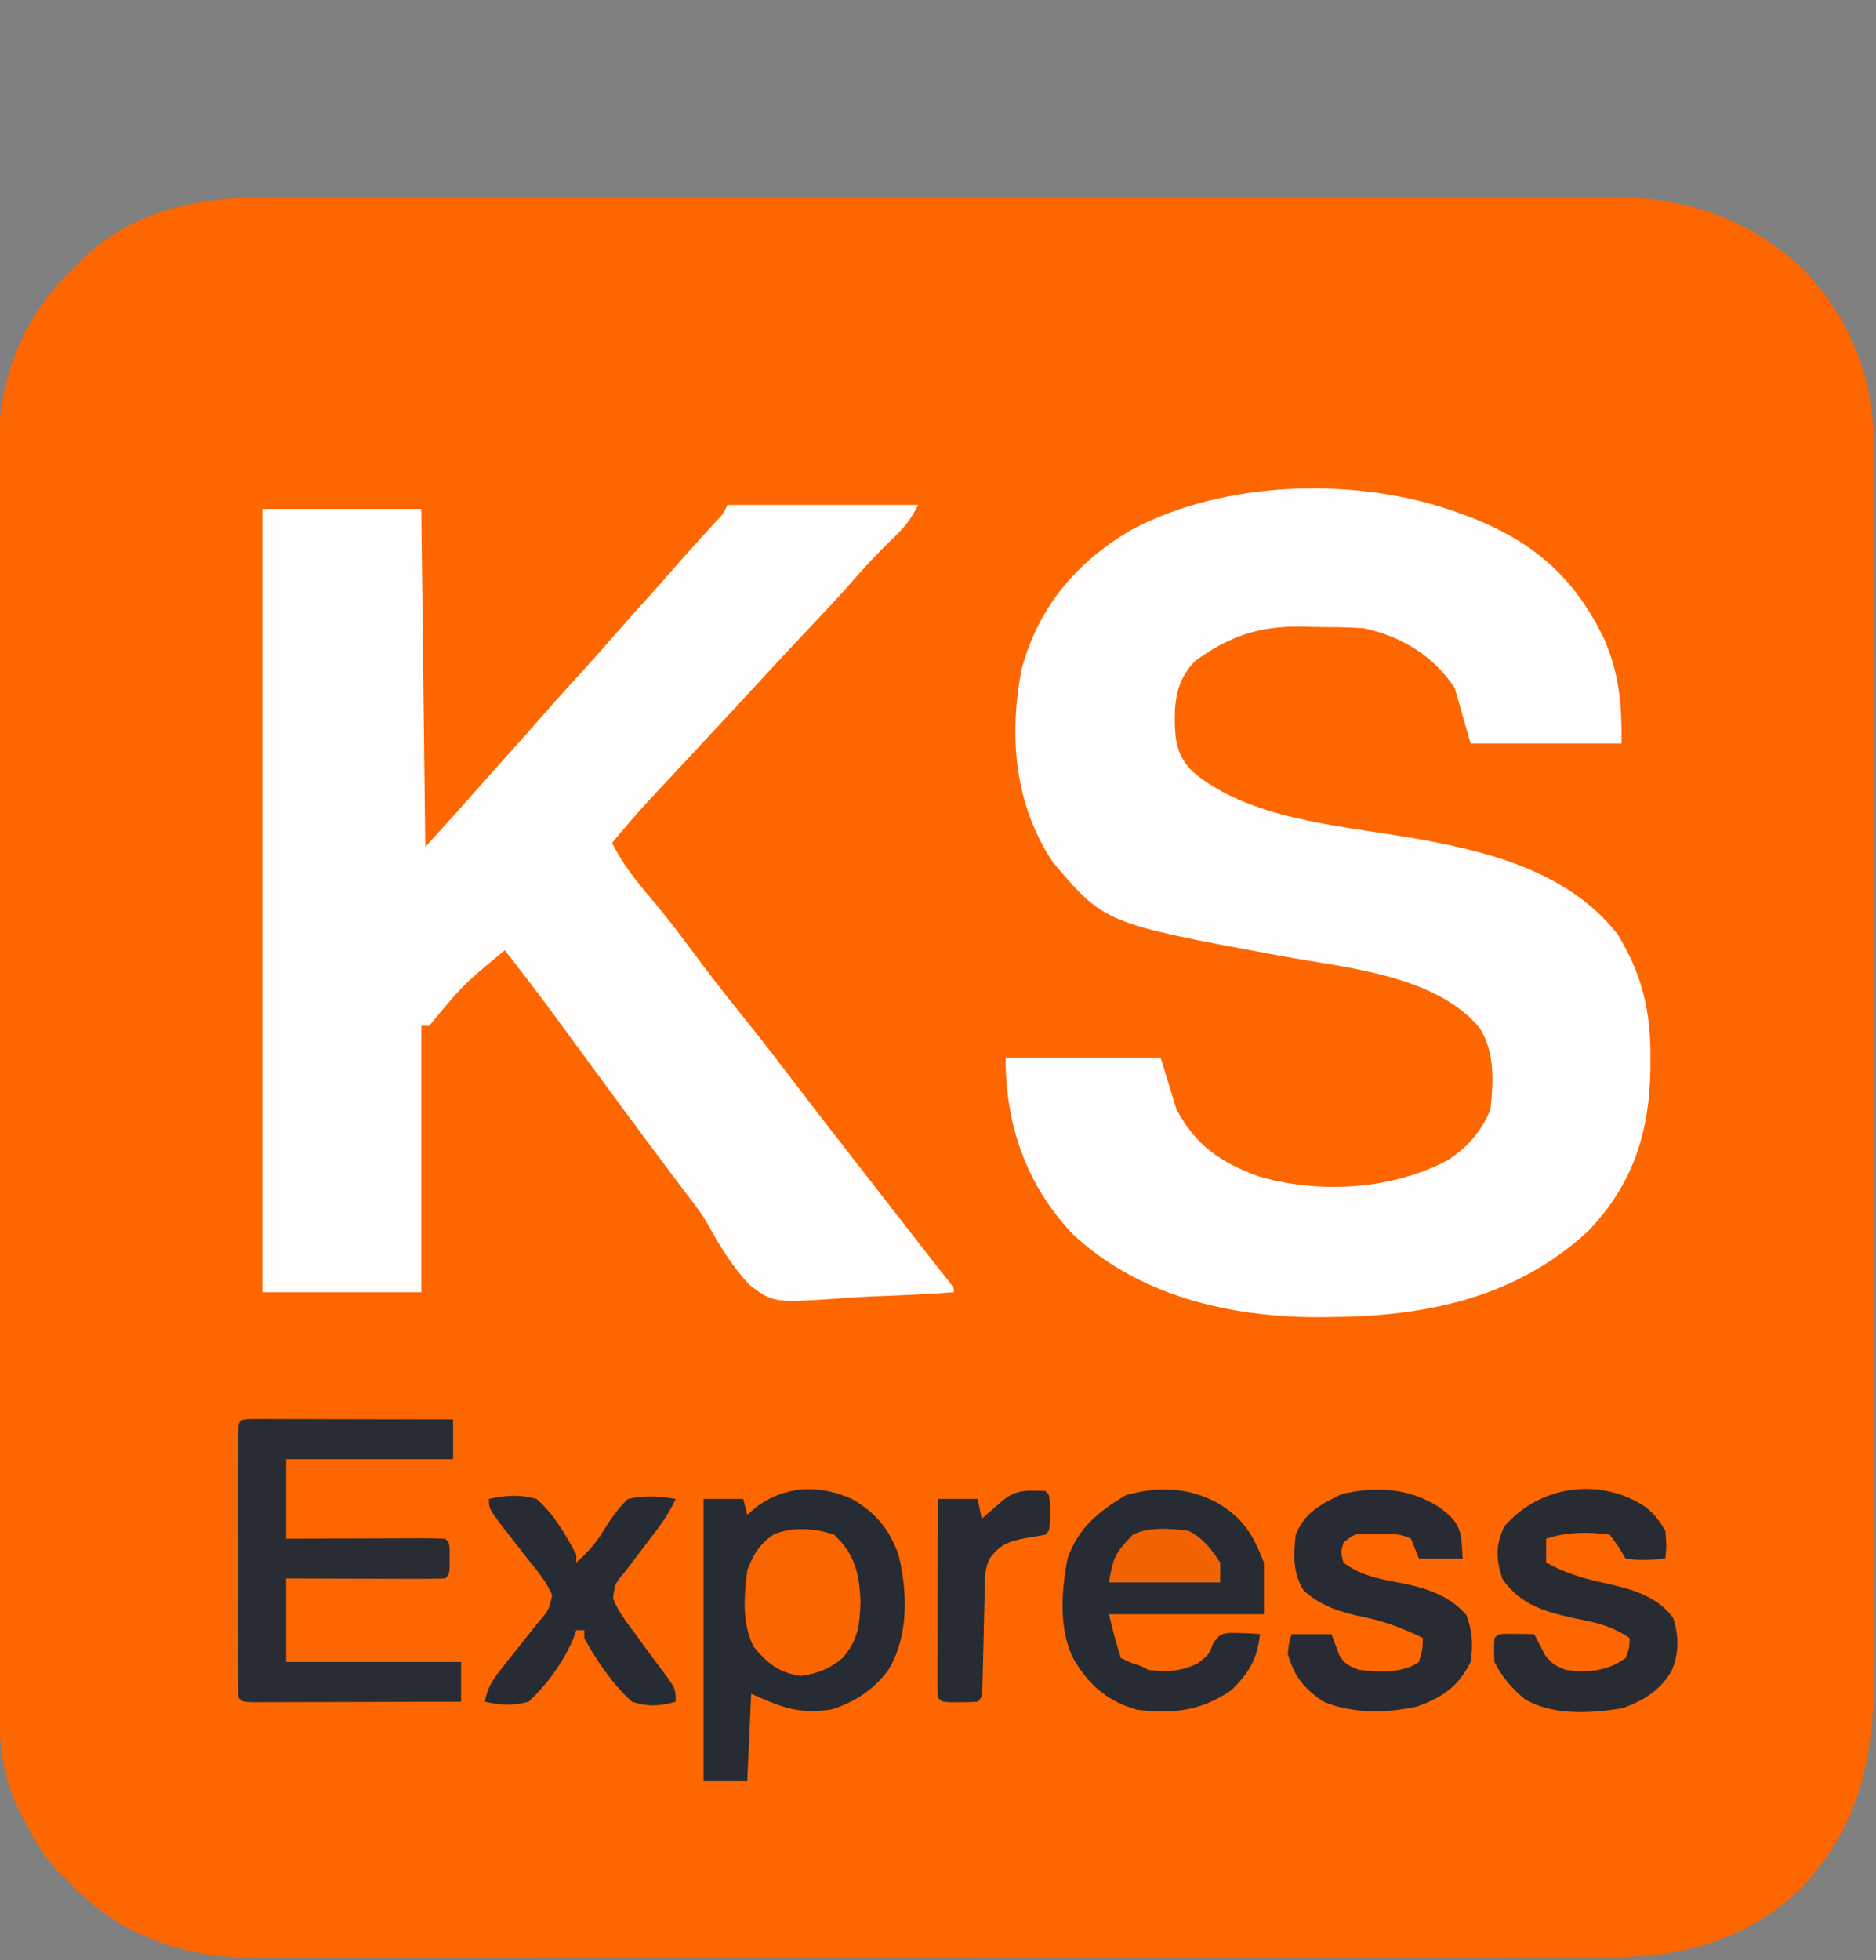
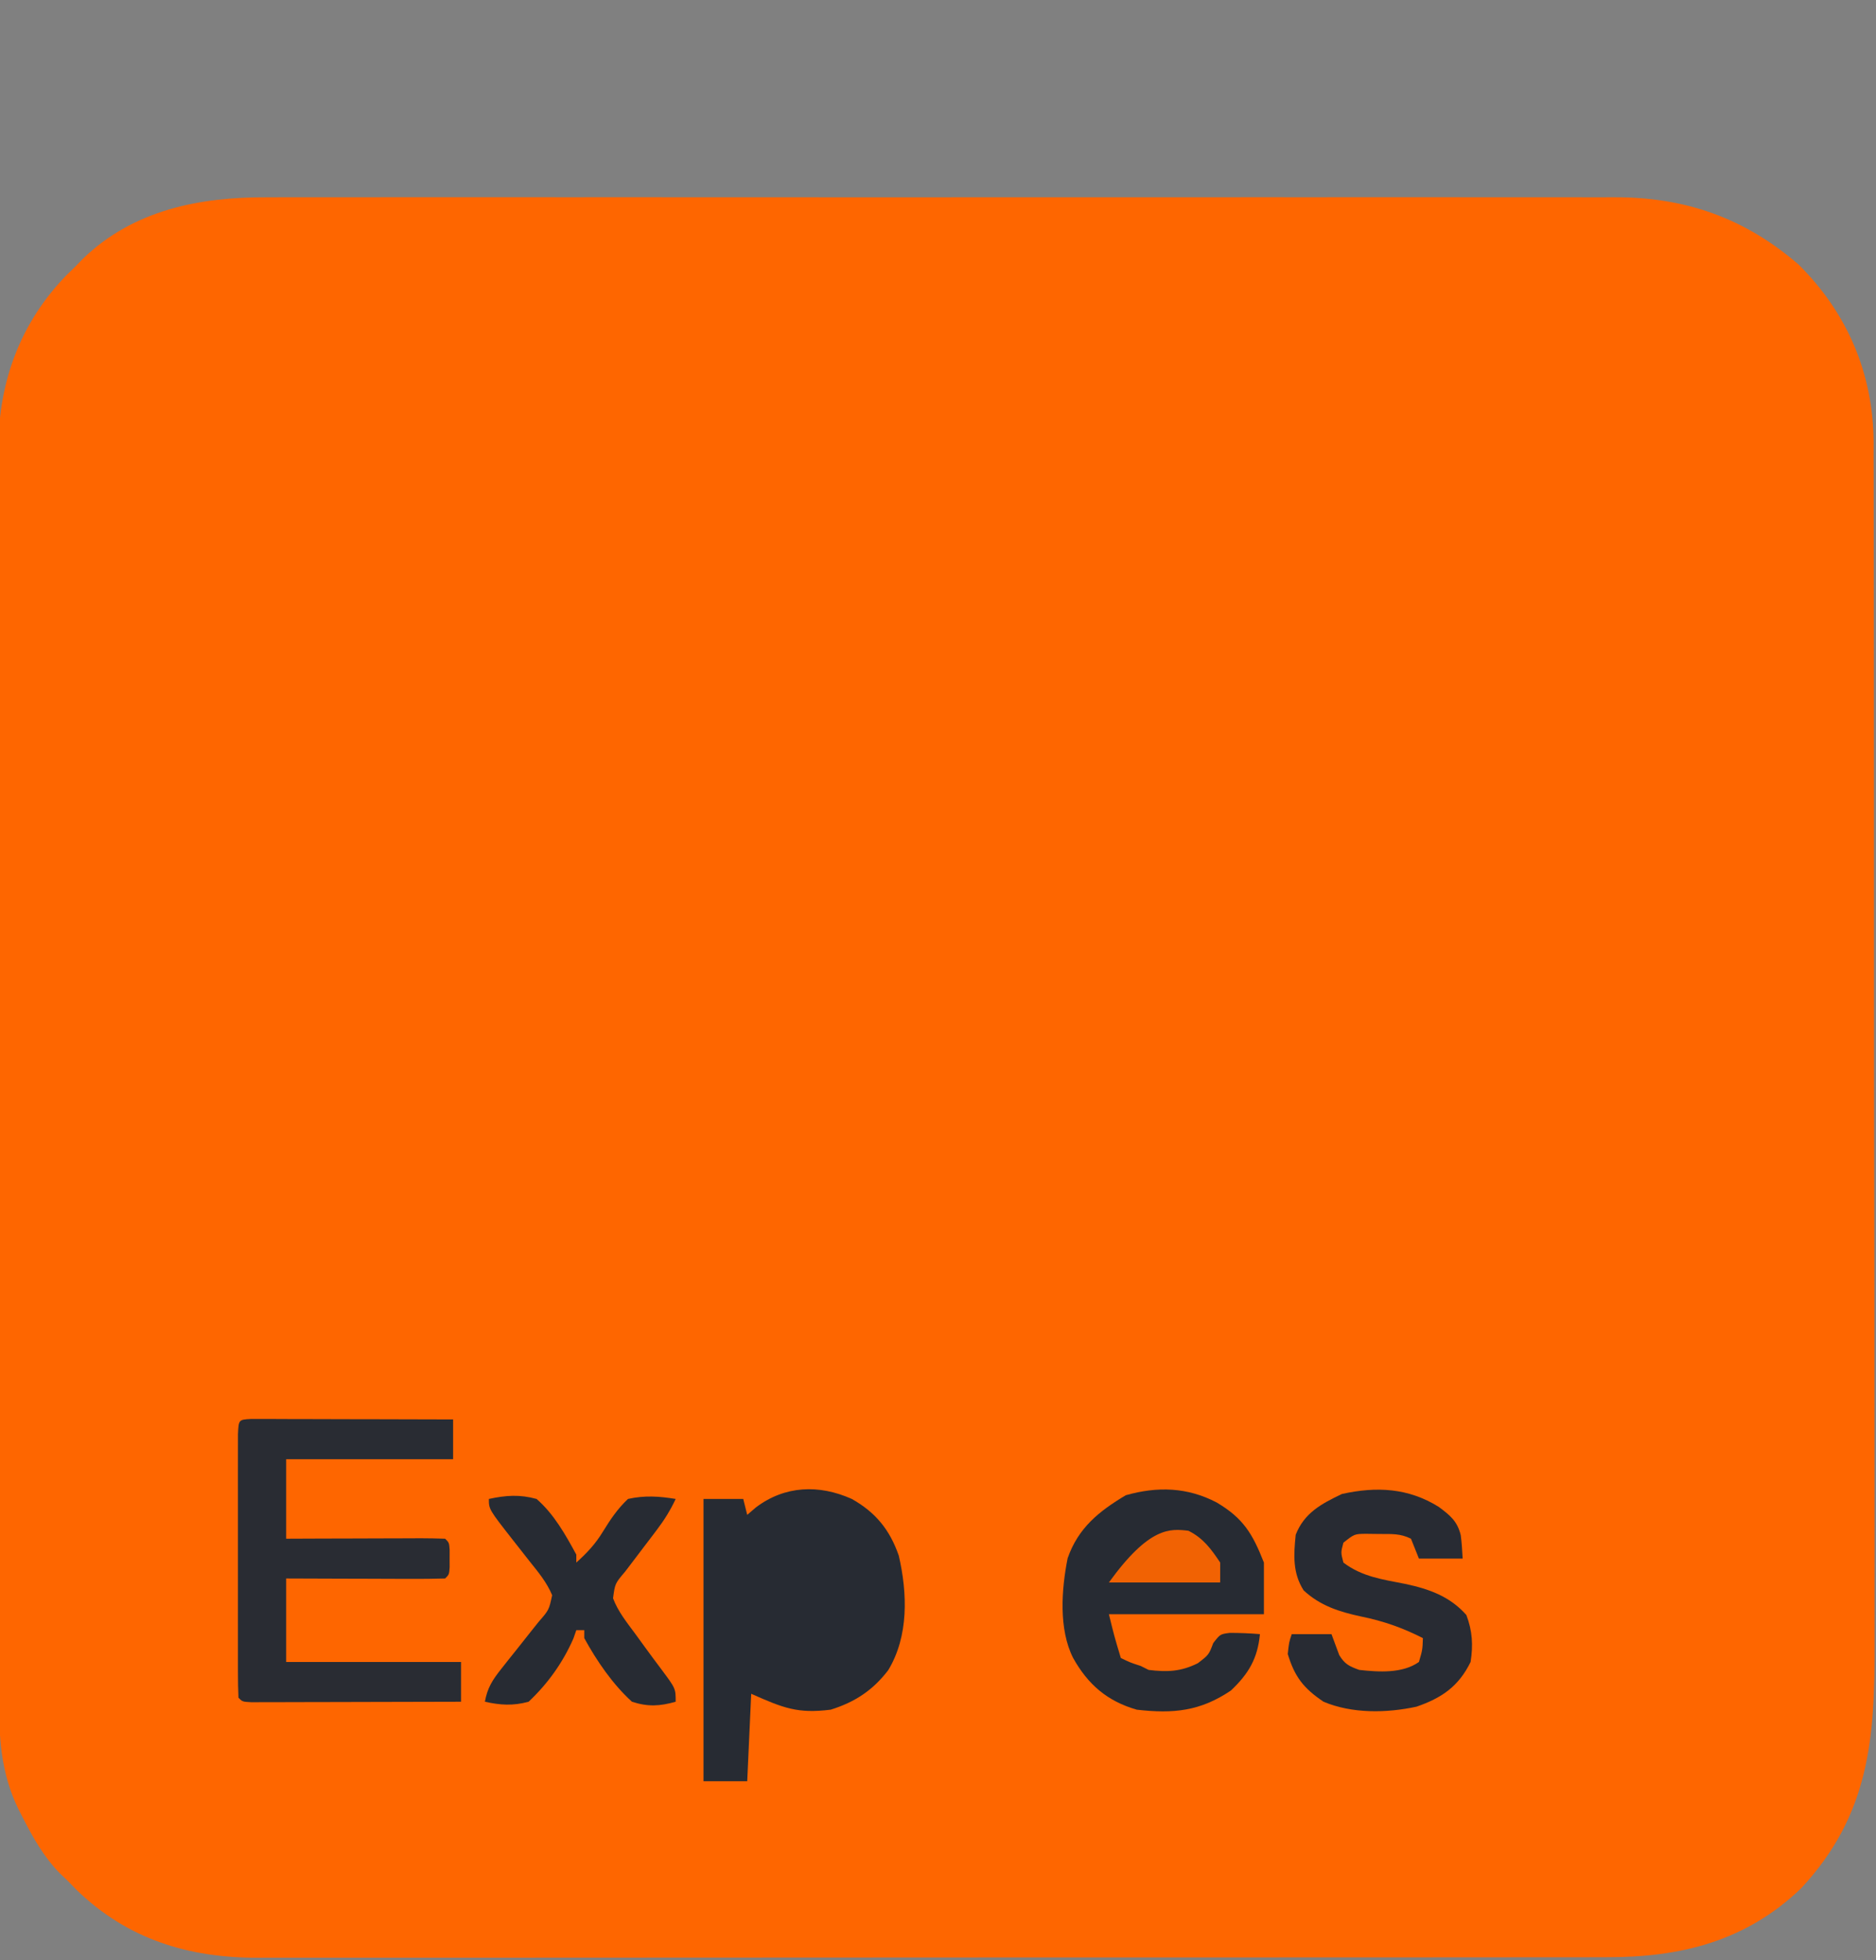
<svg xmlns="http://www.w3.org/2000/svg" version="1.1" width="472" height="493">
  <rect width="100%" height="100%" fill="#808080" stroke="none" />
  <path d="M0 0 C1.515 -0.003 3.031 -0.008 4.546 -0.014 C8.685 -0.027 12.823 -0.021 16.961 -0.011 C21.434 -0.004 25.907 -0.015 30.381 -0.023 C39.133 -0.036 47.886 -0.034 56.638 -0.025 C63.754 -0.018 70.869 -0.017 77.985 -0.02 C78.998 -0.021 80.012 -0.021 81.057 -0.022 C83.117 -0.023 85.177 -0.024 87.237 -0.025 C106.538 -0.033 125.84 -0.024 145.142 -0.007 C161.692 0.006 178.243 0.004 194.794 -0.01 C214.028 -0.026 233.262 -0.033 252.496 -0.023 C254.548 -0.022 256.6 -0.021 258.652 -0.02 C260.167 -0.02 260.167 -0.02 261.712 -0.019 C268.816 -0.017 275.92 -0.021 283.025 -0.028 C291.686 -0.036 300.348 -0.034 309.009 -0.018 C313.425 -0.01 317.842 -0.007 322.258 -0.017 C326.306 -0.026 330.354 -0.021 334.401 -0.005 C335.861 -0.002 337.32 -0.003 338.78 -0.011 C356.666 -0.093 371.724 5.13 385.35 16.932 C397.68 29.165 404.098 44.375 404.229 61.625 C404.221 63.545 404.221 63.545 404.213 65.504 C404.218 66.904 404.224 68.305 404.231 69.705 C404.248 73.526 404.245 77.347 404.24 81.168 C404.237 85.299 404.252 89.431 404.264 93.563 C404.285 101.647 404.29 109.732 404.288 117.816 C404.287 124.392 404.29 130.968 404.298 137.543 C404.3 139.441 404.302 141.339 404.304 143.236 C404.306 144.653 404.306 144.653 404.307 146.099 C404.326 163.948 404.325 181.796 404.318 199.645 C404.313 215.949 404.334 232.252 404.367 248.556 C404.4 265.321 404.416 282.086 404.411 298.852 C404.409 308.254 404.414 317.656 404.439 327.059 C404.46 335.065 404.463 343.071 404.445 351.077 C404.435 355.156 404.434 359.235 404.455 363.314 C404.57 387.45 403.275 406.721 385.967 425.322 C372.005 438.701 355.612 442.695 336.877 442.642 C335.364 442.645 333.85 442.649 332.336 442.653 C328.193 442.663 324.051 442.661 319.908 442.657 C315.433 442.655 310.959 442.664 306.484 442.671 C297.725 442.684 288.965 442.686 280.206 442.683 C273.084 442.682 265.963 442.683 258.842 442.688 C257.828 442.688 256.814 442.689 255.769 442.689 C253.709 442.691 251.648 442.692 249.588 442.693 C230.273 442.704 210.958 442.702 191.643 442.696 C173.981 442.69 156.319 442.702 138.657 442.721 C120.512 442.74 102.367 442.748 84.223 442.745 C74.039 442.743 63.856 442.745 53.673 442.759 C45.005 442.771 36.336 442.773 27.667 442.76 C23.246 442.755 18.826 442.753 14.405 442.765 C10.354 442.776 6.303 442.773 2.251 442.759 C0.79 442.757 -0.671 442.759 -2.131 442.767 C-19.723 442.857 -35.209 438.099 -48.014 425.608 C-48.729 424.873 -49.444 424.138 -50.182 423.381 C-50.804 422.791 -51.427 422.2 -52.068 421.592 C-56.181 417.396 -58.843 412.634 -61.494 407.443 C-61.832 406.787 -62.17 406.131 -62.518 405.455 C-67.124 396.015 -67.473 386.93 -67.442 376.541 C-67.445 375.147 -67.449 373.753 -67.454 372.359 C-67.464 368.546 -67.462 364.734 -67.458 360.922 C-67.455 356.803 -67.464 352.685 -67.472 348.566 C-67.484 340.504 -67.486 332.443 -67.484 324.381 C-67.482 317.827 -67.484 311.272 -67.488 304.718 C-67.489 303.784 -67.489 302.851 -67.49 301.889 C-67.491 299.992 -67.492 298.095 -67.494 296.198 C-67.504 278.418 -67.502 260.638 -67.496 242.858 C-67.491 226.603 -67.502 210.348 -67.521 194.092 C-67.541 177.389 -67.549 160.686 -67.545 143.983 C-67.543 134.61 -67.546 125.238 -67.56 115.865 C-67.572 107.886 -67.573 99.907 -67.561 91.928 C-67.555 87.86 -67.554 83.792 -67.566 79.724 C-67.577 75.994 -67.574 72.265 -67.56 68.536 C-67.556 66.559 -67.567 64.582 -67.578 62.605 C-67.479 46.2 -61.952 31.398 -50.416 19.553 C-49.679 18.836 -48.941 18.119 -48.182 17.381 C-47.568 16.747 -46.954 16.113 -46.322 15.459 C-33.622 3.193 -17.008 -0.085 0 0 Z " fill="#FE6600" transform="translate(67.182,49.619)" />
-   <path d="M0 0 C1.091 0.4 2.181 0.799 3.305 1.211 C19.262 7.531 29.329 16.526 36.676 31.855 C40.508 40.957 41 47.927 41 58 C28.46 58 15.92 58 3 58 C1.68 53.38 0.36 48.76 -1 44 C-6.345 35.983 -14.48 30.936 -24 29 C-28.205 28.723 -32.412 28.723 -36.625 28.688 C-37.763 28.658 -38.901 28.629 -40.074 28.6 C-50.475 28.522 -57.95 31.135 -66.309 37.242 C-70.513 41.611 -71.431 46.088 -71.438 52 C-71.31 57.491 -70.97 60.923 -67 65 C-53.243 76.838 -30.612 78.605 -13.325 81.485 C6.02 84.725 27.351 89.725 40 106 C46.235 116.165 48.378 125.58 48.25 137.375 C48.237 138.766 48.237 138.766 48.223 140.186 C47.953 156.075 43.714 169.122 32.445 180.754 C14.135 197.573 -8.427 202.112 -32.562 202.25 C-33.686 202.259 -34.81 202.269 -35.967 202.278 C-58.026 202.195 -80.788 196.761 -97.25 181.25 C-108.909 168.805 -114 153.868 -114 137 C-101.13 137 -88.26 137 -75 137 C-73.68 141.29 -72.36 145.58 -71 150 C-66.196 159.036 -60.016 163.292 -50.5 166.812 C-35.224 171.369 -16.601 170.276 -2.605 162.715 C2.225 159.536 5.862 155.403 8 150 C8.732 143.093 9.15 135.736 5.352 129.664 C-5.598 116.182 -28.666 114.389 -44.688 111.438 C-89.027 103.233 -89.027 103.233 -102 88 C-111.767 73.417 -113.28 56.21 -109.938 39.188 C-105.742 23.764 -96.317 12.531 -82.684 4.457 C-59.005 -8.399 -25.073 -9.206 0 0 Z " fill="#FFFDFD" transform="translate(367,129)" />
-   <path d="M0 0 C15.84 0 31.68 0 48 0 C46.054 3.891 44.398 5.782 41.312 8.75 C37.606 12.324 34.185 16.037 30.819 19.925 C27.899 23.257 24.855 26.468 21.812 29.688 C20.487 31.096 19.161 32.505 17.836 33.914 C17.186 34.605 16.536 35.297 15.866 36.009 C13.208 38.846 10.57 41.702 7.938 44.562 C3.644 49.226 -0.671 53.869 -5 58.5 C-9.528 63.348 -14.054 68.197 -18.562 73.062 C-19.039 73.574 -19.515 74.086 -20.006 74.613 C-23.125 77.985 -26.085 81.453 -29 85 C-26.366 90.268 -23.012 94.494 -19.193 98.969 C-15.667 103.13 -12.371 107.429 -9.125 111.812 C-5.201 117.104 -1.202 122.313 2.938 127.438 C7.726 133.37 12.388 139.389 17.006 145.455 C22.684 152.911 28.441 160.304 34.203 167.694 C37.284 171.648 40.361 175.605 43.438 179.562 C44.54 180.98 45.643 182.398 46.746 183.816 C47.271 184.492 47.795 185.168 48.335 185.864 C49.54 187.41 50.751 188.952 51.965 190.492 C52.607 191.308 53.249 192.124 53.91 192.965 C54.501 193.712 55.091 194.46 55.699 195.23 C57 197 57 197 57 198 C50.281 198.486 43.567 198.816 36.834 199.044 C34.551 199.139 32.27 199.268 29.991 199.433 C11.639 200.732 11.639 200.732 5.649 196.235 C1.383 191.761 -1.728 186.661 -4.713 181.275 C-6.301 178.469 -8.16 175.966 -10.156 173.438 C-10.716 172.694 -11.275 171.951 -11.852 171.185 C-12.396 170.464 -12.94 169.743 -13.5 169 C-21.362 158.545 -29.118 148.013 -36.858 137.468 C-38.111 135.762 -39.364 134.057 -40.617 132.352 C-41.786 130.762 -42.953 129.171 -44.119 127.58 C-47.99 122.315 -51.965 117.14 -56 112 C-66.444 120.621 -66.444 120.621 -75 131 C-75.66 131 -76.32 131 -77 131 C-77 153.11 -77 175.22 -77 198 C-90.2 198 -103.4 198 -117 198 C-117 132.99 -117 67.98 -117 1 C-103.8 1 -90.6 1 -77 1 C-76.67 29.05 -76.34 57.1 -76 86 C-68.322 77.566 -68.322 77.566 -60.777 69.027 C-57.947 65.799 -55.06 62.621 -52.184 59.434 C-50.292 57.325 -48.421 55.201 -46.562 53.062 C-42.911 48.868 -39.157 44.769 -35.41 40.66 C-32.83 37.812 -30.298 34.928 -27.777 32.027 C-25.706 29.665 -23.605 27.332 -21.5 25 C-18.243 21.391 -15.025 17.754 -11.836 14.086 C-8.873 10.72 -5.844 7.413 -2.82 4.102 C-0.963 2.133 -0.963 2.133 0 0 Z " fill="#FFFEFD" transform="translate(183,127)" />
  <path d="M0 0 C6.009 3.382 9.557 7.756 11.816 14.238 C14.017 23.743 14.337 34.505 9.172 43.051 C5.326 48.101 0.79 51.099 -5.312 53 C-13.604 54.032 -17.178 52.615 -25.312 49 C-25.642 56.26 -25.973 63.52 -26.312 71 C-29.942 71 -33.572 71 -37.312 71 C-37.312 47.57 -37.312 24.14 -37.312 0 C-34.013 0 -30.712 0 -27.312 0 C-26.983 1.32 -26.652 2.64 -26.312 4 C-25.591 3.381 -24.869 2.763 -24.125 2.125 C-16.846 -3.375 -8.247 -3.7 0 0 Z " fill="#272B33" transform="translate(214.312,377)" />
  <path d="M0 0 C1.409 0.003 1.409 0.003 2.846 0.007 C3.907 0.007 4.968 0.007 6.062 0.007 C7.216 0.012 8.37 0.017 9.559 0.023 C10.734 0.024 11.909 0.025 13.12 0.027 C16.89 0.033 20.66 0.045 24.43 0.058 C26.979 0.063 29.528 0.067 32.077 0.071 C38.34 0.082 44.604 0.1 50.868 0.12 C50.868 3.42 50.868 6.72 50.868 10.12 C37.008 10.12 23.148 10.12 8.868 10.12 C8.868 16.72 8.868 23.32 8.868 30.12 C11.744 30.109 14.619 30.097 17.583 30.085 C20.356 30.077 23.129 30.071 25.903 30.065 C27.836 30.06 29.769 30.053 31.702 30.045 C34.475 30.033 37.247 30.027 40.02 30.023 C41.325 30.015 41.325 30.015 42.656 30.007 C44.727 30.007 46.798 30.058 48.868 30.12 C49.868 31.12 49.868 31.12 50 32.933 C49.998 33.655 49.995 34.377 49.993 35.12 C49.997 36.203 49.997 36.203 50 37.308 C49.868 39.12 49.868 39.12 48.868 40.12 C45.911 40.209 42.977 40.235 40.02 40.218 C38.69 40.216 38.69 40.216 37.334 40.214 C34.491 40.208 31.648 40.195 28.805 40.183 C26.883 40.178 24.96 40.173 23.038 40.169 C18.314 40.159 13.591 40.139 8.868 40.12 C8.868 47.05 8.868 53.98 8.868 61.12 C23.388 61.12 37.908 61.12 52.868 61.12 C52.868 64.42 52.868 67.72 52.868 71.12 C45.053 71.146 37.239 71.163 29.424 71.175 C26.763 71.18 24.102 71.187 21.442 71.196 C17.627 71.208 13.812 71.213 9.997 71.218 C8.2 71.226 8.2 71.226 6.367 71.234 C4.715 71.234 4.715 71.234 3.03 71.234 C2.055 71.236 1.08 71.238 0.076 71.241 C-2.132 71.12 -2.132 71.12 -3.132 70.12 C-3.232 67.978 -3.26 65.833 -3.262 63.689 C-3.263 63.017 -3.265 62.346 -3.267 61.654 C-3.271 59.424 -3.269 57.194 -3.265 54.964 C-3.266 53.421 -3.267 51.878 -3.268 50.334 C-3.27 47.096 -3.267 43.858 -3.263 40.62 C-3.257 36.46 -3.26 32.3 -3.266 28.14 C-3.27 24.952 -3.269 21.765 -3.266 18.577 C-3.265 17.042 -3.266 15.508 -3.269 13.974 C-3.271 11.833 -3.267 9.693 -3.262 7.552 C-3.261 6.331 -3.26 5.111 -3.259 3.853 C-3.088 0.174 -3.088 0.174 0 0 Z " fill="#292C33" transform="translate(63.132,356.88)" />
  <path d="M0 0 C6.713 3.959 9.043 7.867 11.895 15.117 C11.895 19.407 11.895 23.697 11.895 28.117 C-0.975 28.117 -13.845 28.117 -27.105 28.117 C-25.746 33.658 -25.746 33.658 -24.105 39.117 C-21.682 40.287 -21.682 40.287 -19.105 41.117 C-18.445 41.447 -17.785 41.777 -17.105 42.117 C-12.431 42.688 -8.982 42.556 -4.73 40.43 C-1.969 38.315 -1.969 38.315 -0.855 35.367 C0.895 33.117 0.895 33.117 3.297 32.801 C5.847 32.804 8.354 32.903 10.895 33.117 C10.309 39.26 8.044 43.084 3.582 47.305 C-4.109 52.492 -10.873 53.185 -20.105 52.117 C-27.533 49.969 -32.348 45.82 -36.105 39.117 C-39.77 31.877 -39.052 21.857 -37.488 14.027 C-34.832 6.401 -29.623 2.214 -22.855 -1.82 C-14.903 -4.074 -7.379 -3.856 0 0 Z " fill="#272B33" transform="translate(306.105,377.883)" />
-   <path d="M0 0 C2.361 1.923 3.359 3.3 5 6 C5.312 9.875 5.312 9.875 5 13 C1.603 13.35 -1.619 13.552 -5 13 C-5.598 12.01 -6.196 11.02 -6.812 10 C-7.534 9.01 -8.256 8.02 -9 7 C-14.389 6.225 -19.818 6.273 -25 8 C-25 9.98 -25 11.96 -25 14 C-20.391 16.535 -16.078 17.874 -11 19 C-4.295 20.487 2.817 22.112 7 28 C8.427 32.657 8.482 36.745 6.562 41.25 C3.801 46.07 -0.583 48.821 -5.766 50.609 C-13.546 51.97 -23.573 52.543 -30.453 48.281 C-33.63 45.65 -36.143 42.715 -38 39 C-38.125 35.938 -38.125 35.938 -38 33 C-37 32 -37 32 -34.934 31.902 C-33.698 31.92 -33.698 31.92 -32.438 31.938 C-31.611 31.947 -30.785 31.956 -29.934 31.965 C-29.296 31.976 -28.657 31.988 -28 32 C-27.089 33.758 -26.177 35.516 -25.266 37.273 C-23.703 39.405 -22.467 40.083 -20 41 C-14.476 41.773 -9.616 41.346 -5 38 C-4.031 35.416 -4.031 35.416 -4 33 C-8.289 30.005 -12.292 29.123 -17.312 28.125 C-24.988 26.445 -31.319 24.855 -36 18.125 C-37.604 13.112 -37.803 9.674 -35.5 4.875 C-26.57 -5.394 -11.505 -7.584 0 0 Z " fill="#292B33" transform="translate(414,379)" />
  <path d="M0 0 C2.873 2.155 4.643 3.559 5.52 7.098 C5.778 9.055 5.9 11.029 6 13 C2.37 13 -1.26 13 -5 13 C-5.66 11.35 -6.32 9.7 -7 8 C-9.711 6.644 -11.913 6.831 -14.938 6.812 C-15.998 6.798 -17.059 6.784 -18.152 6.77 C-21.203 6.784 -21.203 6.784 -24 9 C-24.667 11.457 -24.667 11.457 -24 14 C-19.344 17.569 -14.027 18.267 -8.414 19.373 C-2.447 20.646 2.773 22.486 6.938 27.188 C8.457 31.21 8.667 34.756 8 39 C4.982 45.151 0.764 48.047 -5.625 50.25 C-13.197 51.878 -21.811 52.019 -29 49 C-34.066 45.59 -36.266 42.712 -38 37 C-37.688 34.062 -37.688 34.062 -37 32 C-33.7 32 -30.4 32 -27 32 C-26.023 34.637 -26.023 34.637 -25.047 37.273 C-23.662 39.558 -22.501 40.103 -20 41 C-15.11 41.541 -9.137 41.936 -5 39 C-4.102 35.947 -4.102 35.947 -4 33 C-9.097 30.405 -13.948 28.701 -19.562 27.562 C-25.035 26.383 -29.826 24.867 -34 21 C-36.81 16.618 -36.516 12.033 -36 7 C-33.853 1.514 -29.53 -0.795 -24.375 -3.25 C-15.663 -5.186 -7.66 -4.777 0 0 Z " fill="#282B33" transform="translate(362,379)" />
  <path d="M0 0 C4.279 -0.926 7.753 -1.174 12 0 C16.348 3.764 19.289 8.998 22 14 C22 14.66 22 15.32 22 16 C24.713 13.541 26.773 11.374 28.691 8.219 C30.615 5.103 32.336 2.521 35 0 C39.156 -0.928 42.819 -0.69 47 0 C45.664 2.845 44.152 5.286 42.25 7.785 C41.724 8.481 41.198 9.176 40.656 9.893 C39.836 10.967 39.836 10.967 39 12.062 C37.916 13.49 36.833 14.919 35.75 16.348 C35.031 17.291 35.031 17.291 34.297 18.254 C31.733 21.279 31.733 21.279 31.243 24.987 C32.487 28.296 34.663 30.993 36.75 33.812 C37.62 35.007 38.49 36.201 39.359 37.395 C40.707 39.242 42.062 41.081 43.443 42.904 C47 47.676 47 47.676 47 51 C42.976 52.141 40.003 52.301 36 51 C31.164 46.621 27.123 40.713 24 35 C24 34.34 24 33.68 24 33 C23.34 33 22.68 33 22 33 C21.642 34.027 21.642 34.027 21.277 35.074 C18.622 41.156 14.816 46.464 10 51 C6.094 52.061 2.928 51.874 -1 51 C-0.388 47.54 0.914 45.51 3.09 42.777 C3.709 41.992 4.329 41.206 4.967 40.396 C5.617 39.585 6.267 38.774 6.938 37.938 C8.218 36.322 9.498 34.706 10.777 33.09 C11.347 32.377 11.917 31.664 12.504 30.929 C15.124 27.918 15.124 27.918 15.922 24.207 C14.569 20.968 12.429 18.402 10.25 15.688 C9.34 14.529 8.432 13.37 7.523 12.211 C7.087 11.658 6.651 11.104 6.202 10.534 C0 2.619 0 2.619 0 0 Z " fill="#272B33" transform="translate(123,377)" />
-   <path d="M0 0 C5.254 4.945 6.405 9.928 6.625 17.062 C6.429 22.982 5.971 26.464 2.125 31 C-1.253 33.784 -4.096 34.891 -8.438 35.5 C-13.96 34.697 -16.703 32.388 -20.25 28.188 C-23.243 22.354 -22.673 15.319 -21.875 9 C-20.404 5.012 -18.632 2.112 -15.012 -0.18 C-10.218 -2.02 -4.788 -1.665 0 0 Z " fill="#FB6500" transform="translate(209.875,386)" />
-   <path d="M0 0 C1 1 1 1 1.133 3.031 C1.13 3.846 1.128 4.661 1.125 5.5 C1.129 6.722 1.129 6.722 1.133 7.969 C1 10 1 10 0 11 C-1.6 11.294 -3.205 11.561 -4.812 11.812 C-9.03 12.614 -11.402 13.386 -14 17 C-15.496 19.992 -15.218 23.093 -15.281 26.379 C-15.3 27.106 -15.318 27.833 -15.337 28.583 C-15.416 31.7 -15.484 34.818 -15.552 37.935 C-15.604 40.208 -15.661 42.481 -15.719 44.754 C-15.732 45.464 -15.746 46.175 -15.76 46.907 C-15.887 51.887 -15.887 51.887 -17 53 C-18.497 53.098 -19.999 53.13 -21.5 53.125 C-22.315 53.128 -23.129 53.13 -23.969 53.133 C-26 53 -26 53 -27 52 C-27.093 50.435 -27.117 48.865 -27.114 47.297 C-27.113 46.296 -27.113 45.295 -27.113 44.263 C-27.108 43.175 -27.103 42.086 -27.098 40.965 C-27.096 39.856 -27.095 38.748 -27.093 37.606 C-27.088 34.05 -27.075 30.494 -27.062 26.938 C-27.057 24.533 -27.053 22.129 -27.049 19.725 C-27.038 13.816 -27.02 7.908 -27 2 C-23.7 2 -20.4 2 -17 2 C-16.67 3.65 -16.34 5.3 -16 7 C-15.518 6.578 -15.036 6.157 -14.539 5.723 C-13.907 5.175 -13.276 4.627 -12.625 4.062 C-11.685 3.245 -11.685 3.245 -10.727 2.41 C-7.23 -0.446 -4.433 -0.161 0 0 Z " fill="#272B33" transform="translate(263,375)" />
-   <path d="M0 0 C3.708 1.826 5.721 4.582 8 8 C8 9.65 8 11.3 8 13 C-1.24 13 -10.48 13 -20 13 C-18.901 6.405 -18.283 5.492 -14 1 C-9.799 -1.101 -4.562 -0.542 0 0 Z " fill="#F16203" transform="translate(299,385)" />
+   <path d="M0 0 C3.708 1.826 5.721 4.582 8 8 C8 9.65 8 11.3 8 13 C-1.24 13 -10.48 13 -20 13 C-9.799 -1.101 -4.562 -0.542 0 0 Z " fill="#F16203" transform="translate(299,385)" />
</svg>